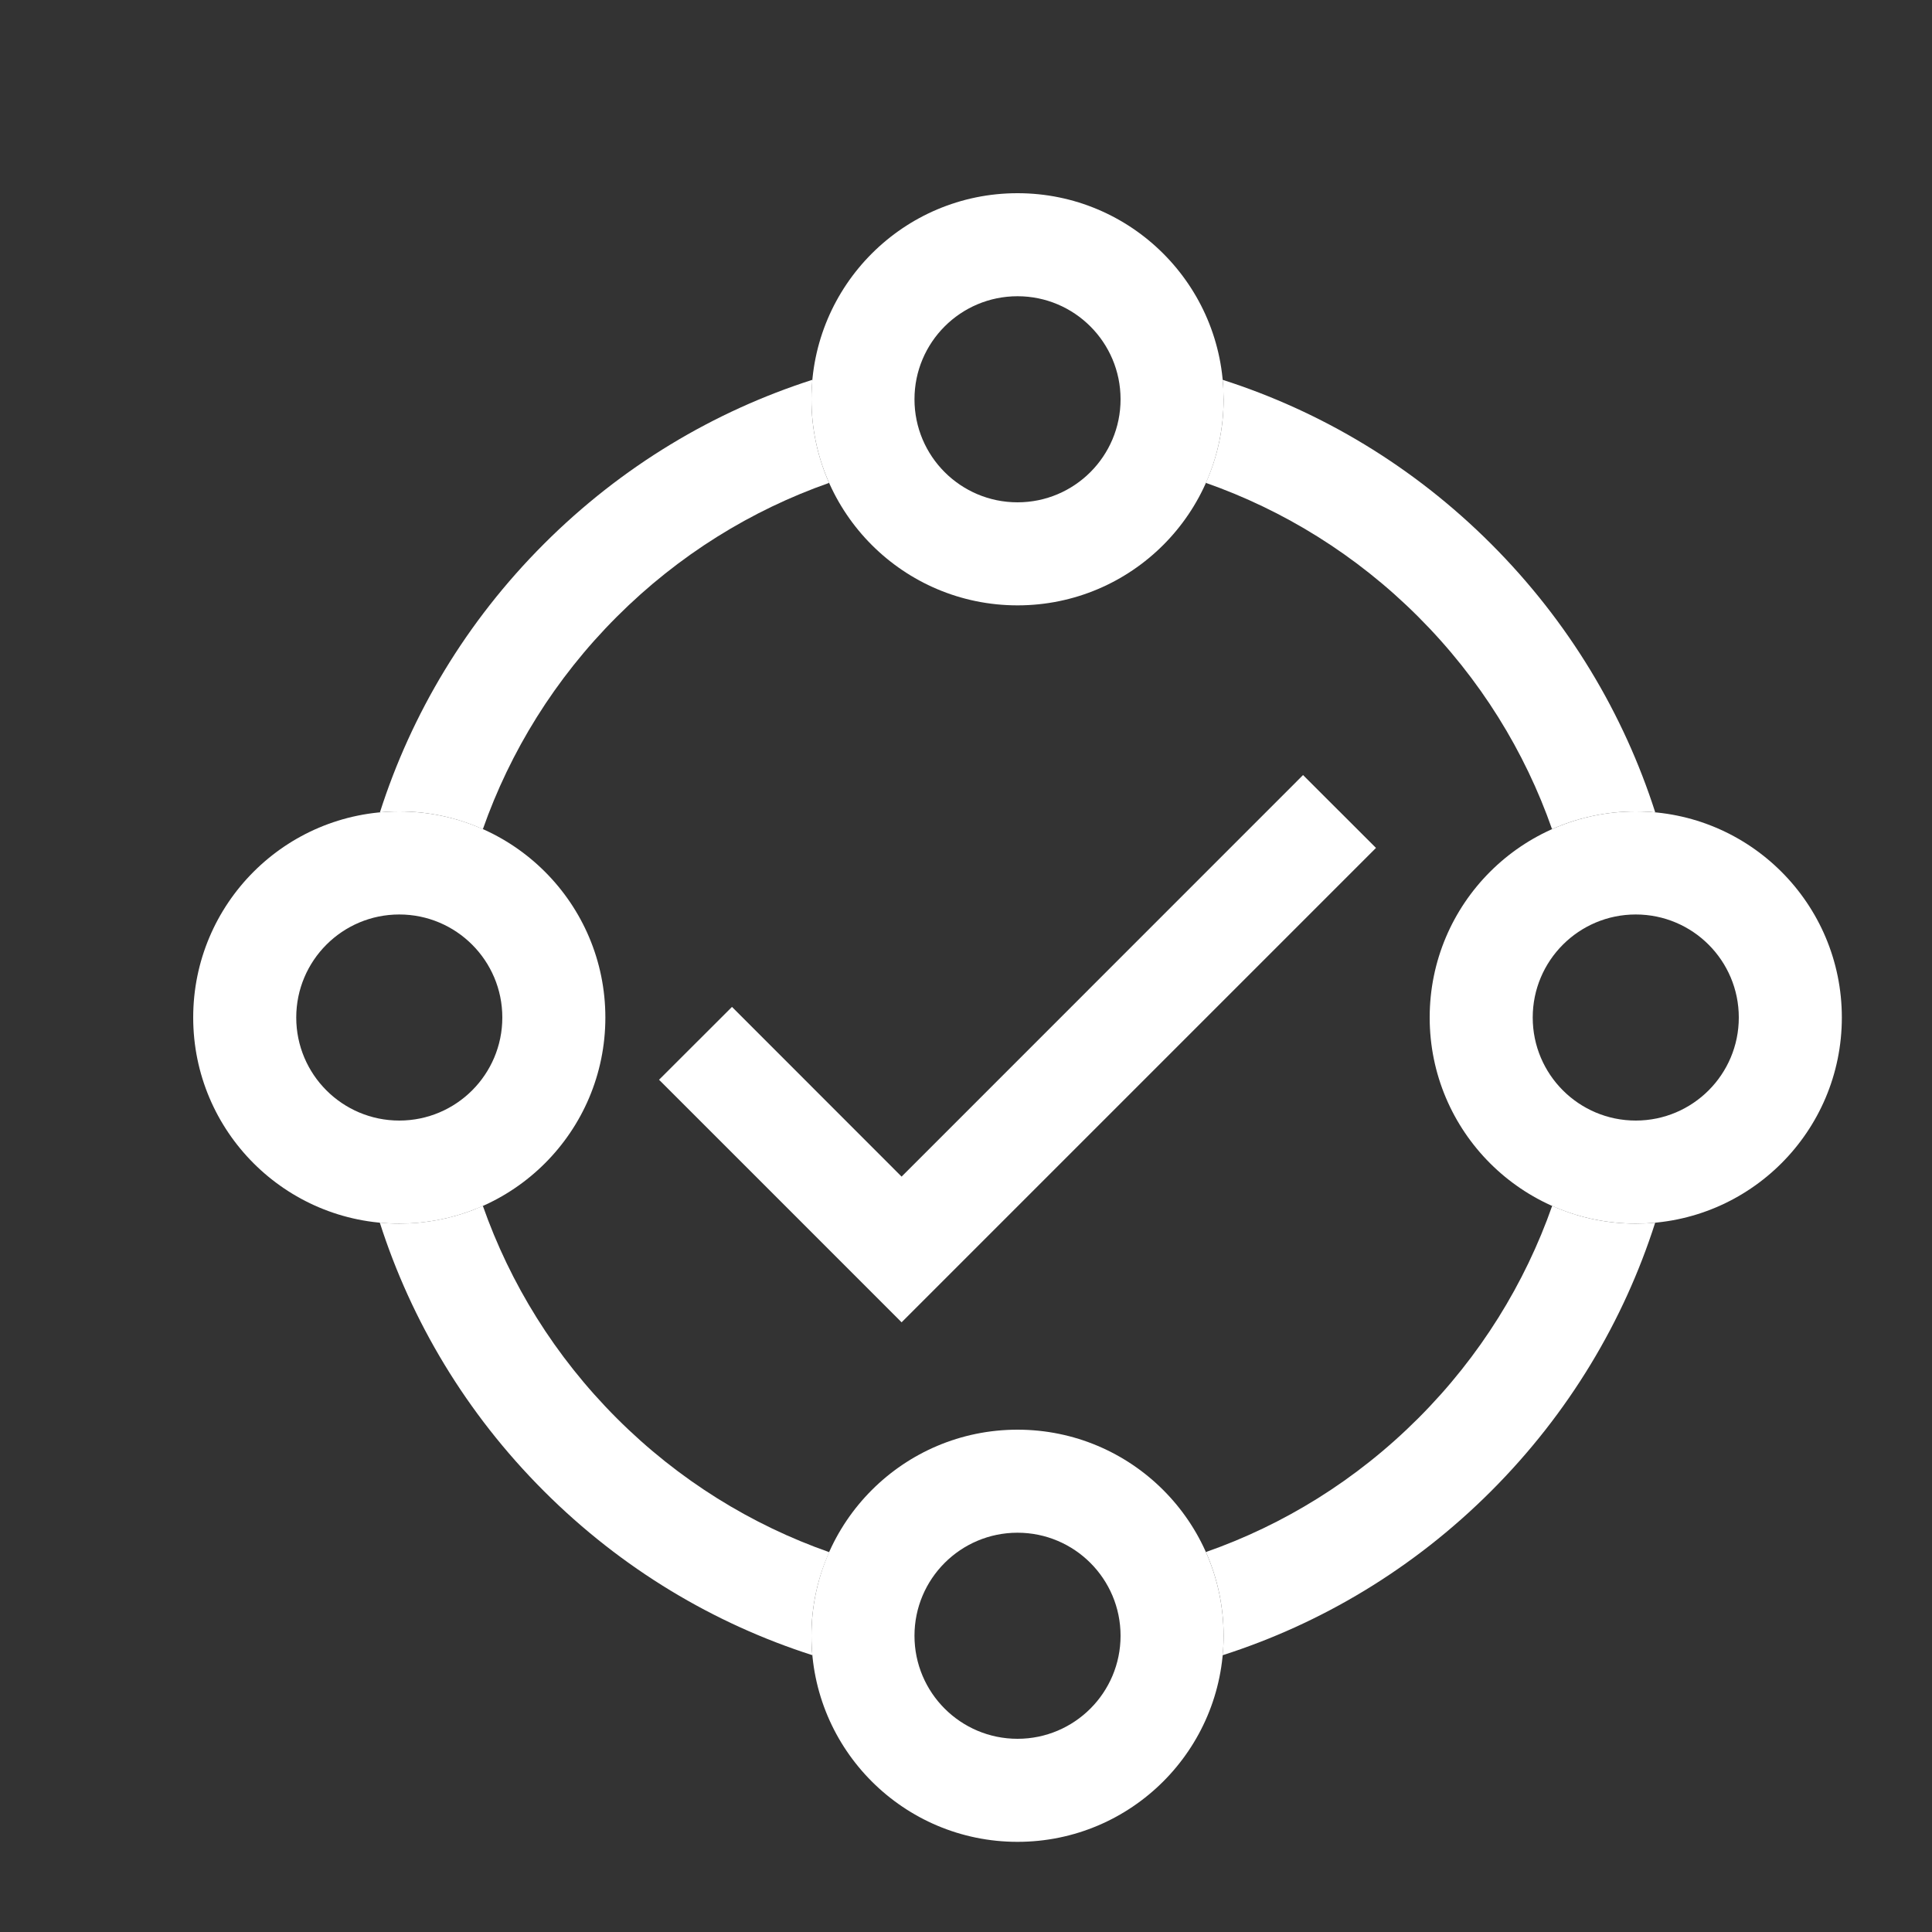
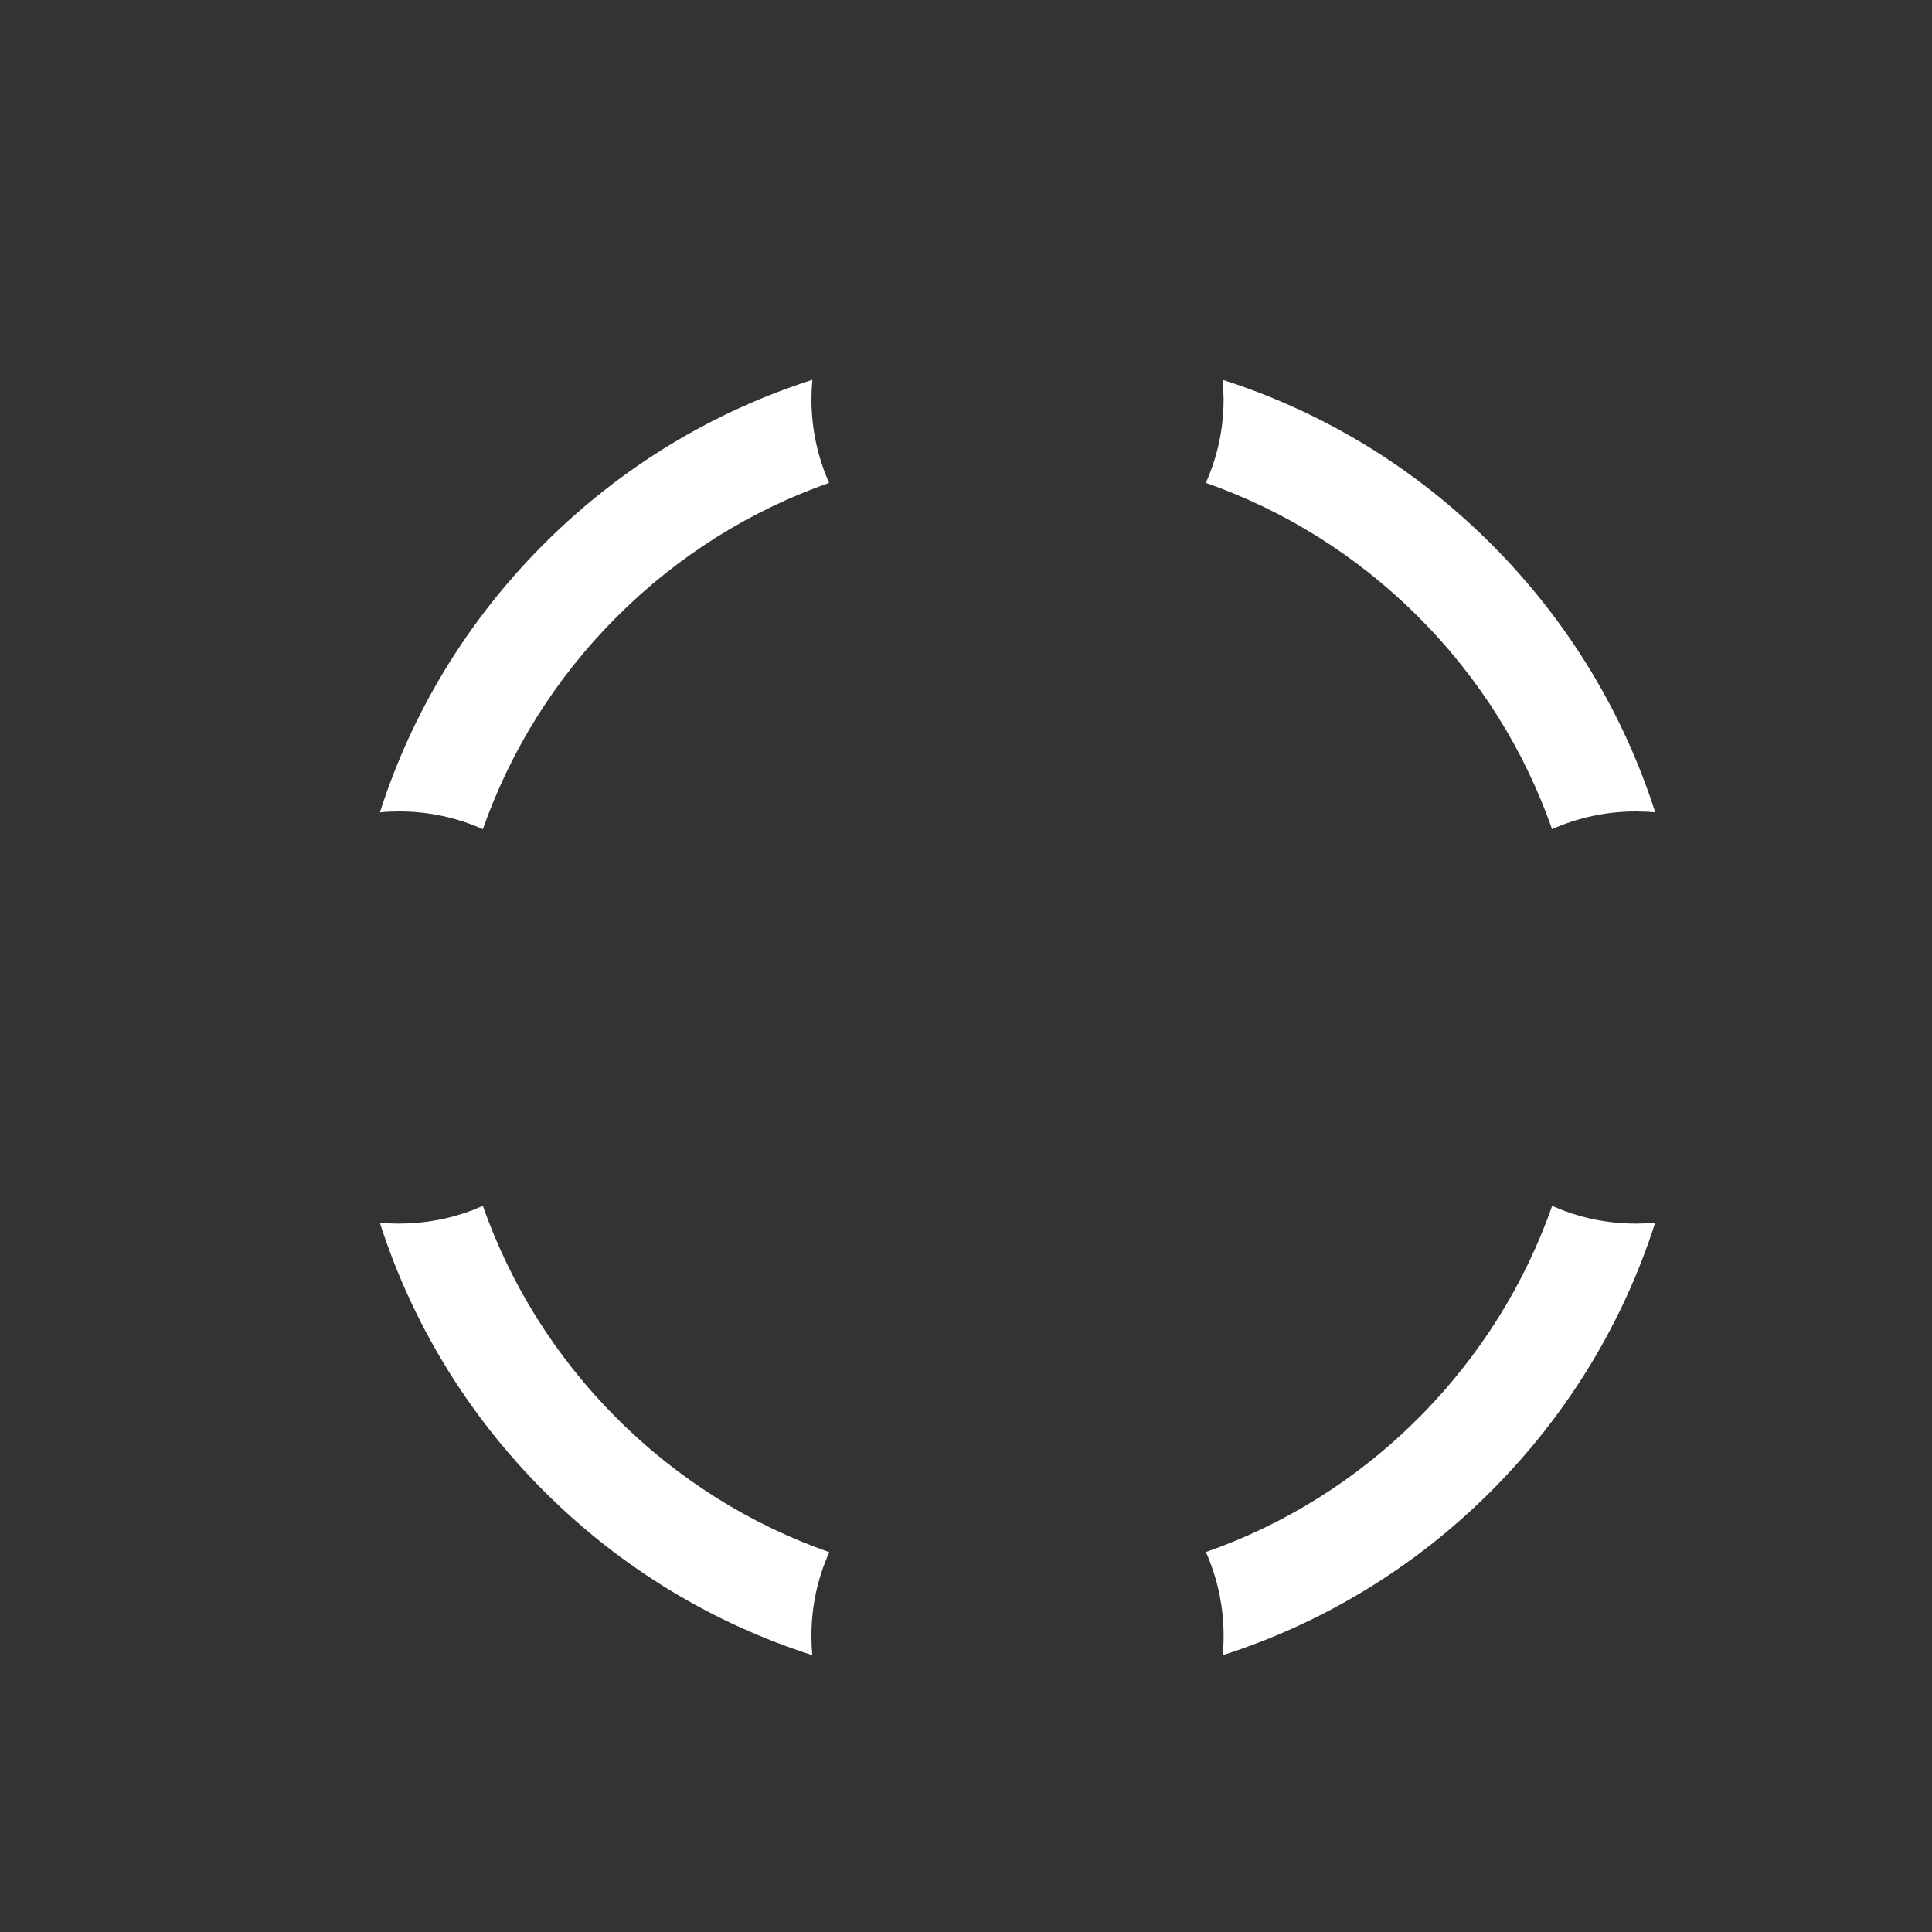
<svg xmlns="http://www.w3.org/2000/svg" width="150pt" height="150pt" version="1.1" viewBox="-15 -15 150 150">
  <rect x="-15" y="-15" width="150" height="150" fill="#333333" stroke="none" />
  <g fill="#fff">
    <path d="m22.488 78.621c2.117 6.023 5.582 11.676 10.398 16.492 4.816 4.816 10.477 8.285 16.5 10.398-0.895 1.977-1.387 4.176-1.387 6.488 0 0.508 0.023 1.012 0.07 1.508-7.621-2.441-14.789-6.688-20.84-12.738s-10.301-13.223-12.742-20.848c0.504 0.055 1.004 0.078 1.512 0.078 2.008 0 3.93-0.371 5.703-1.047zm89.512 1.379c0.508 0 1.012-0.023 1.508-0.07-2.438 7.617-6.688 14.789-12.738 20.84s-13.223 10.301-20.848 12.742c0.055-0.5 0.078-1.004 0.078-1.512 0-2.312-0.492-4.512-1.375-6.5 6.019-2.106 11.672-5.57 16.488-10.387 4.816-4.816 8.281-10.469 10.398-16.492 1.977 0.887 4.176 1.379 6.488 1.379zm-32.078-65.512c7.625 2.441 14.797 6.691 20.848 12.742s10.297 13.219 12.742 20.84c-0.5-0.047-1.004-0.07-1.512-0.07-2.312 0-4.512 0.492-6.5 1.375-2.102-6.012-5.57-11.672-10.387-16.488-4.816-4.816-10.469-8.281-16.492-10.398 0.887-1.98 1.379-4.176 1.379-6.488l-0.043-1.195zm-31.922 1.512c0 2.312 0.492 4.508 1.371 6.492-6.016 2.113-11.668 5.578-16.484 10.395-4.816 4.816-8.281 10.469-10.398 16.492-1.98-0.887-4.176-1.379-6.488-1.379-0.508 0-1.008 0.023-1.504 0.07 2.438-7.621 6.684-14.789 12.734-20.84s13.219-10.297 20.84-12.742c-0.047 0.504-0.07 1.004-0.07 1.512z" />
-     <path d="m64 0c-8.836 0-16 7.164-16 16s7.164 16 16 16 16-7.164 16-16-7.164-16-16-16zm0 8c4.418 0 8 3.582 8 8s-3.582 8-8 8-8-3.582-8-8 3.582-8 8-8zm0 88c-8.836 0-16 7.164-16 16s7.164 16 16 16 16-7.164 16-16-7.164-16-16-16zm0 8c4.418 0 8 3.582 8 8s-3.582 8-8 8-8-3.582-8-8 3.582-8 8-8zm48-56c-8.836 0-16 7.164-16 16s7.164 16 16 16 16-7.164 16-16-7.164-16-16-16zm0 8c4.418 0 8 3.582 8 8s-3.582 8-8 8-8-3.582-8-8 3.582-8 8-8zm-96-8c-8.836 0-16 7.164-16 16s7.164 16 16 16 16-7.164 16-16-7.164-16-16-16zm0 8c4.418 0 8 3.582 8 8s-3.582 8-8 8-8-3.582-8-8 3.582-8 8-8z" />
-     <path d="m86.168 45.176 5.664 5.656-36.832 36.832-11.414-11.418-7.418-7.414 5.664-5.656 13.168 13.176z" fill-rule="evenodd" />
  </g>
</svg>